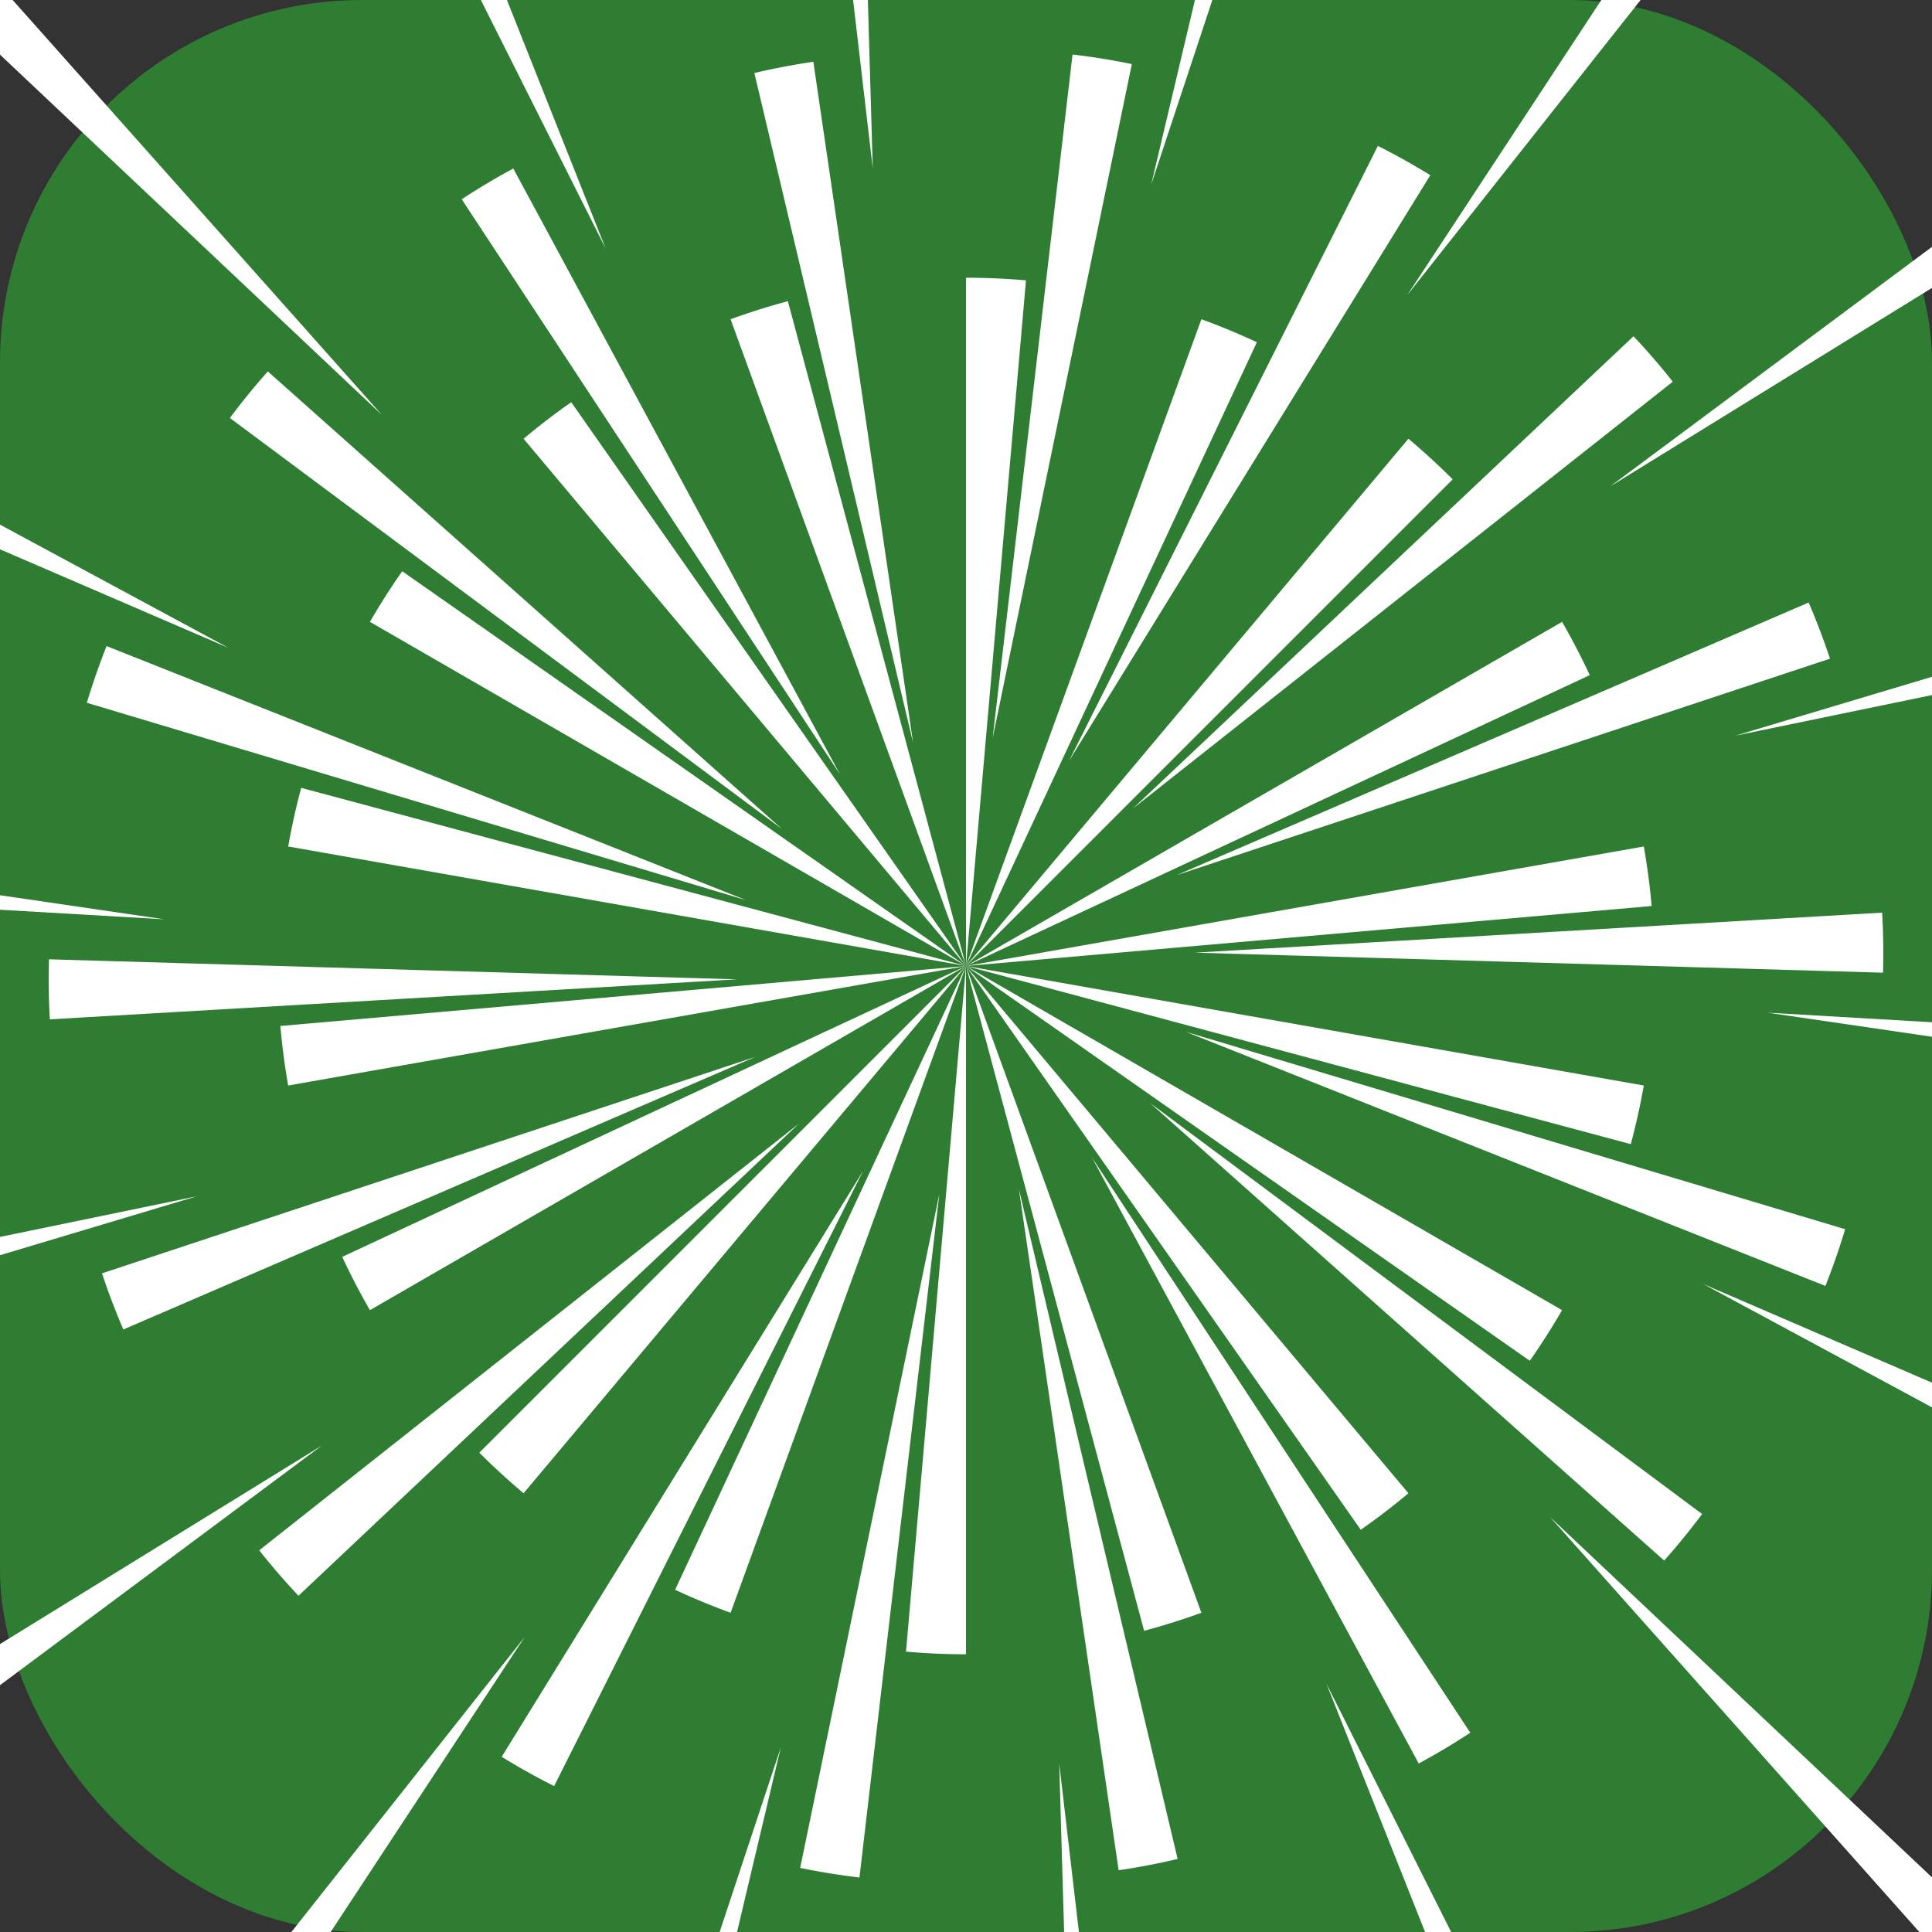
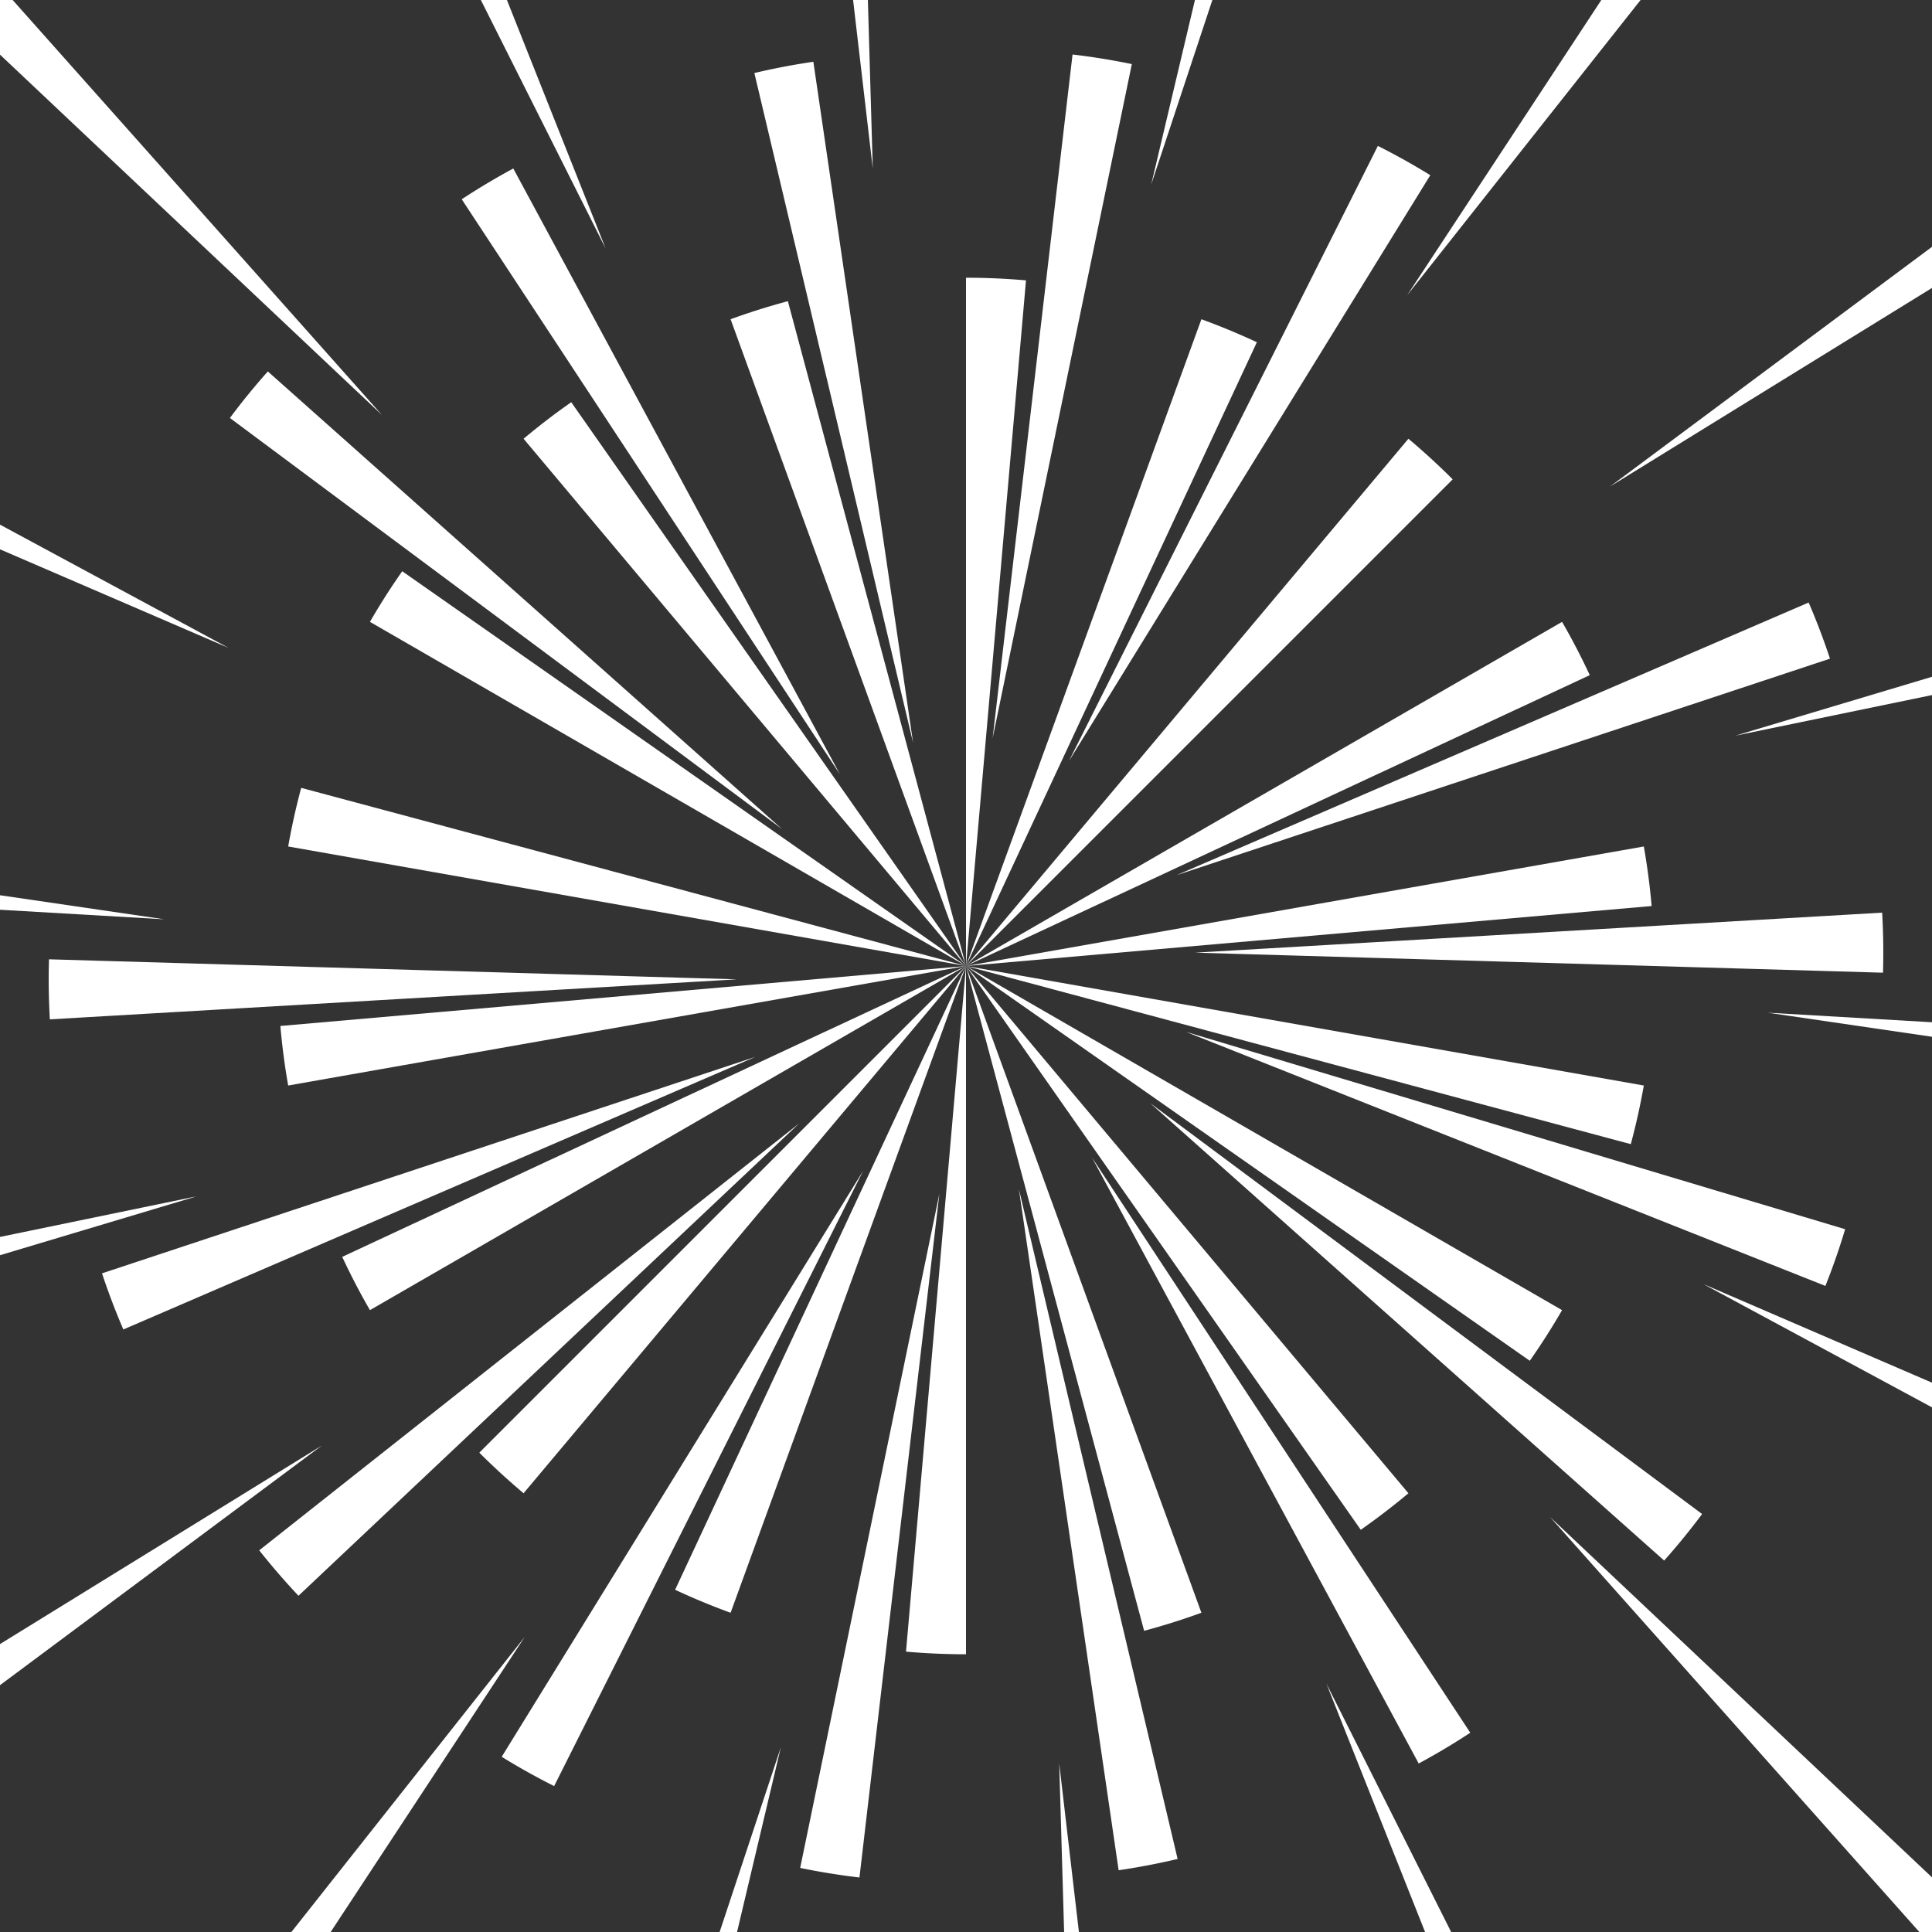
<svg xmlns="http://www.w3.org/2000/svg" viewBox="0 0 32 32" width="32" height="32">
  <rect x="0" y="0" width="32" height="32" fill="#333333" stroke="none" />
-   <rect width="32" height="32" rx="6" fill="#2e7d32" />
  <g transform="translate(16, 16) scale(0.19)">
    <g fill="#ffffff">
      <path d="M0,0 L0,-60 A60,60 0 0,1 5.23,-59.77 Z" transform="rotate(0, 0, 0) translate(0, 0)" />
      <path d="M0,0 L0,-60 A60,60 0 0,1 5.23,-59.77 Z" transform="rotate(6.667, 0, 0) translate(0, -20)" />
      <path d="M0,0 L0,-60 A60,60 0 0,1 5.23,-59.77 Z" transform="rotate(13.333, 0, 0) translate(0, -70)" />
      <path d="M0,0 L0,-60 A60,60 0 0,1 5.23,-59.77 Z" transform="rotate(20, 0, 0) translate(0, 0)" />
      <path d="M0,0 L0,-60 A60,60 0 0,1 5.23,-59.77 Z" transform="rotate(26.667, 0, 0) translate(0, -20)" />
      <path d="M0,0 L0,-60 A60,60 0 0,1 5.23,-59.77 Z" transform="rotate(33.333, 0, 0) translate(0, -70)" />
      <path d="M0,0 L0,-60 A60,60 0 0,1 5.23,-59.77 Z" transform="rotate(40, 0, 0) translate(0, 0)" />
-       <path d="M0,0 L0,-60 A60,60 0 0,1 5.23,-59.77 Z" transform="rotate(46.667, 0, 0) translate(0, -20)" />
      <path d="M0,0 L0,-60 A60,60 0 0,1 5.23,-59.77 Z" transform="rotate(53.333, 0, 0) translate(0, -70)" />
      <path d="M0,0 L0,-60 A60,60 0 0,1 5.23,-59.77 Z" transform="rotate(60, 0, 0) translate(0, 0)" />
      <path d="M0,0 L0,-60 A60,60 0 0,1 5.23,-59.77 Z" transform="rotate(66.667, 0, 0) translate(0, -20)" />
      <path d="M0,0 L0,-60 A60,60 0 0,1 5.23,-59.77 Z" transform="rotate(73.333, 0, 0) translate(0, -70)" />
      <path d="M0,0 L0,-60 A60,60 0 0,1 5.23,-59.77 Z" transform="rotate(80, 0, 0) translate(0, 0)" />
      <path d="M0,0 L0,-60 A60,60 0 0,1 5.23,-59.77 Z" transform="rotate(86.667, 0, 0) translate(0, -20)" />
      <path d="M0,0 L0,-60 A60,60 0 0,1 5.23,-59.77 Z" transform="rotate(93.333, 0, 0) translate(0, -70)" />
      <path d="M0,0 L0,-60 A60,60 0 0,1 5.23,-59.77 Z" transform="rotate(100, 0, 0) translate(0, 0)" />
      <path d="M0,0 L0,-60 A60,60 0 0,1 5.23,-59.77 Z" transform="rotate(106.667, 0, 0) translate(0, -20)" />
      <path d="M0,0 L0,-60 A60,60 0 0,1 5.23,-59.77 Z" transform="rotate(113.333, 0, 0) translate(0, -70)" />
      <path d="M0,0 L0,-60 A60,60 0 0,1 5.23,-59.77 Z" transform="rotate(120, 0, 0) translate(0, 0)" />
      <path d="M0,0 L0,-60 A60,60 0 0,1 5.23,-59.77 Z" transform="rotate(126.667, 0, 0) translate(0, -20)" />
      <path d="M0,0 L0,-60 A60,60 0 0,1 5.23,-59.77 Z" transform="rotate(133.333, 0, 0) translate(0, -70)" />
      <path d="M0,0 L0,-60 A60,60 0 0,1 5.23,-59.77 Z" transform="rotate(140, 0, 0) translate(0, 0)" />
      <path d="M0,0 L0,-60 A60,60 0 0,1 5.23,-59.77 Z" transform="rotate(146.667, 0, 0) translate(0, -20)" />
      <path d="M0,0 L0,-60 A60,60 0 0,1 5.23,-59.77 Z" transform="rotate(153.333, 0, 0) translate(0, -70)" />
      <path d="M0,0 L0,-60 A60,60 0 0,1 5.23,-59.77 Z" transform="rotate(160, 0, 0) translate(0, 0)" />
      <path d="M0,0 L0,-60 A60,60 0 0,1 5.23,-59.77 Z" transform="rotate(166.667, 0, 0) translate(0, -20)" />
      <path d="M0,0 L0,-60 A60,60 0 0,1 5.23,-59.77 Z" transform="rotate(173.333, 0, 0) translate(0, -70)" />
      <path d="M0,0 L0,-60 A60,60 0 0,1 5.23,-59.77 Z" transform="rotate(180, 0, 0) translate(0, 0)" />
      <path d="M0,0 L0,-60 A60,60 0 0,1 5.23,-59.77 Z" transform="rotate(186.667, 0, 0) translate(0, -20)" />
      <path d="M0,0 L0,-60 A60,60 0 0,1 5.23,-59.77 Z" transform="rotate(193.333, 0, 0) translate(0, -70)" />
      <path d="M0,0 L0,-60 A60,60 0 0,1 5.23,-59.77 Z" transform="rotate(200, 0, 0) translate(0, 0)" />
      <path d="M0,0 L0,-60 A60,60 0 0,1 5.23,-59.77 Z" transform="rotate(206.667, 0, 0) translate(0, -20)" />
      <path d="M0,0 L0,-60 A60,60 0 0,1 5.23,-59.77 Z" transform="rotate(213.333, 0, 0) translate(0, -70)" />
      <path d="M0,0 L0,-60 A60,60 0 0,1 5.23,-59.77 Z" transform="rotate(220, 0, 0) translate(0, 0)" />
      <path d="M0,0 L0,-60 A60,60 0 0,1 5.23,-59.77 Z" transform="rotate(226.667, 0, 0) translate(0, -20)" />
      <path d="M0,0 L0,-60 A60,60 0 0,1 5.23,-59.77 Z" transform="rotate(233.333, 0, 0) translate(0, -70)" />
      <path d="M0,0 L0,-60 A60,60 0 0,1 5.23,-59.77 Z" transform="rotate(240, 0, 0) translate(0, 0)" />
      <path d="M0,0 L0,-60 A60,60 0 0,1 5.23,-59.77 Z" transform="rotate(246.667, 0, 0) translate(0, -20)" />
      <path d="M0,0 L0,-60 A60,60 0 0,1 5.23,-59.77 Z" transform="rotate(253.333, 0, 0) translate(0, -70)" />
      <path d="M0,0 L0,-60 A60,60 0 0,1 5.23,-59.77 Z" transform="rotate(260, 0, 0) translate(0, 0)" />
      <path d="M0,0 L0,-60 A60,60 0 0,1 5.23,-59.77 Z" transform="rotate(266.667, 0, 0) translate(0, -20)" />
      <path d="M0,0 L0,-60 A60,60 0 0,1 5.23,-59.77 Z" transform="rotate(273.333, 0, 0) translate(0, -70)" />
      <path d="M0,0 L0,-60 A60,60 0 0,1 5.23,-59.77 Z" transform="rotate(280, 0, 0) translate(0, 0)" />
-       <path d="M0,0 L0,-60 A60,60 0 0,1 5.23,-59.77 Z" transform="rotate(286.667, 0, 0) translate(0, -20)" />
      <path d="M0,0 L0,-60 A60,60 0 0,1 5.23,-59.77 Z" transform="rotate(293.333, 0, 0) translate(0, -70)" />
      <path d="M0,0 L0,-60 A60,60 0 0,1 5.23,-59.77 Z" transform="rotate(300, 0, 0) translate(0, 0)" />
      <path d="M0,0 L0,-60 A60,60 0 0,1 5.23,-59.77 Z" transform="rotate(306.667, 0, 0) translate(0, -20)" />
      <path d="M0,0 L0,-60 A60,60 0 0,1 5.23,-59.77 Z" transform="rotate(313.333, 0, 0) translate(0, -70)" />
      <path d="M0,0 L0,-60 A60,60 0 0,1 5.23,-59.77 Z" transform="rotate(320, 0, 0) translate(0, 0)" />
      <path d="M0,0 L0,-60 A60,60 0 0,1 5.23,-59.77 Z" transform="rotate(326.667, 0, 0) translate(0, -20)" />
      <path d="M0,0 L0,-60 A60,60 0 0,1 5.23,-59.77 Z" transform="rotate(333.333, 0, 0) translate(0, -70)" />
      <path d="M0,0 L0,-60 A60,60 0 0,1 5.23,-59.77 Z" transform="rotate(340, 0, 0) translate(0, 0)" />
      <path d="M0,0 L0,-60 A60,60 0 0,1 5.23,-59.77 Z" transform="rotate(346.667, 0, 0) translate(0, -20)" />
      <path d="M0,0 L0,-60 A60,60 0 0,1 5.23,-59.77 Z" transform="rotate(353.333, 0, 0) translate(0, -70)" />
    </g>
  </g>
</svg>